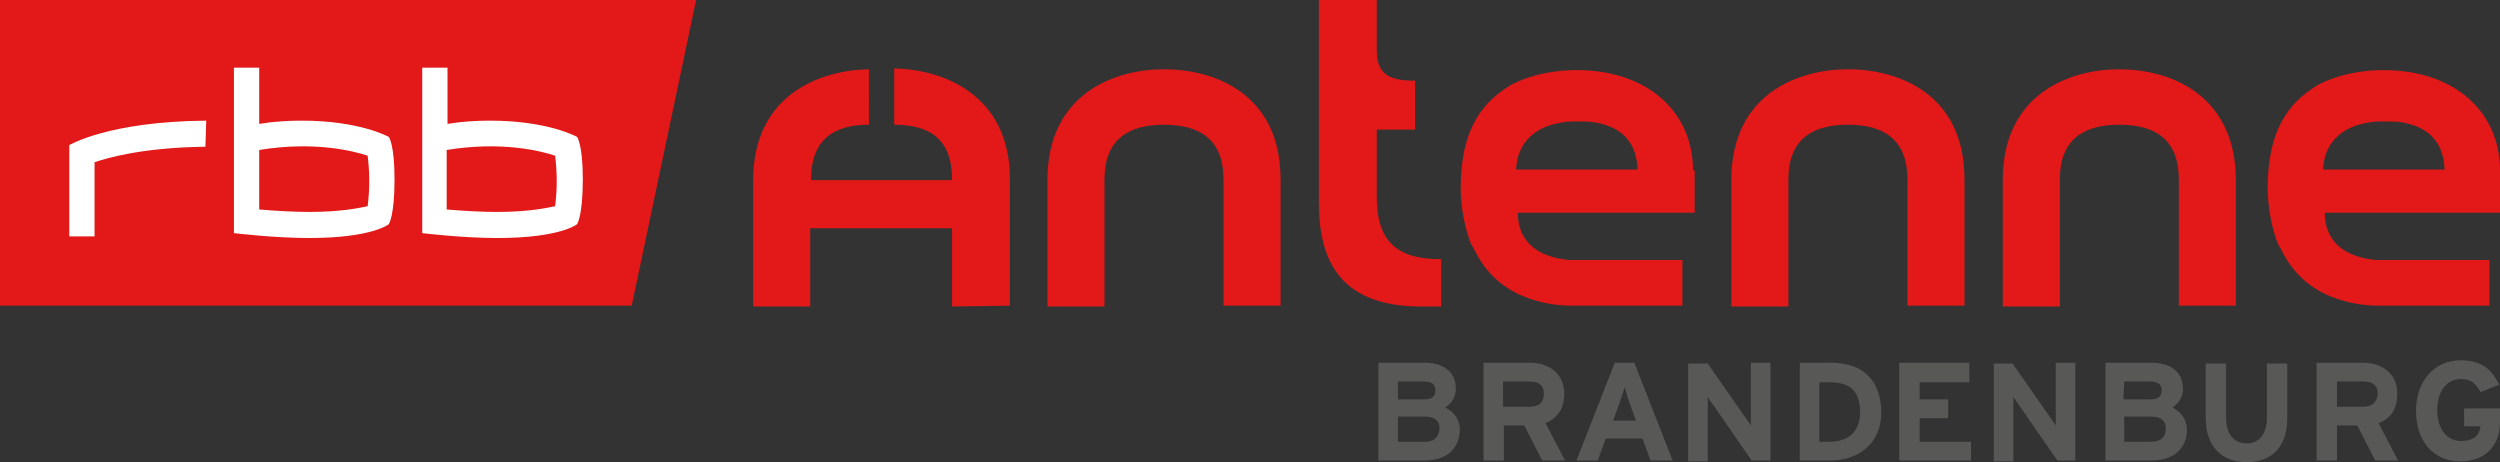
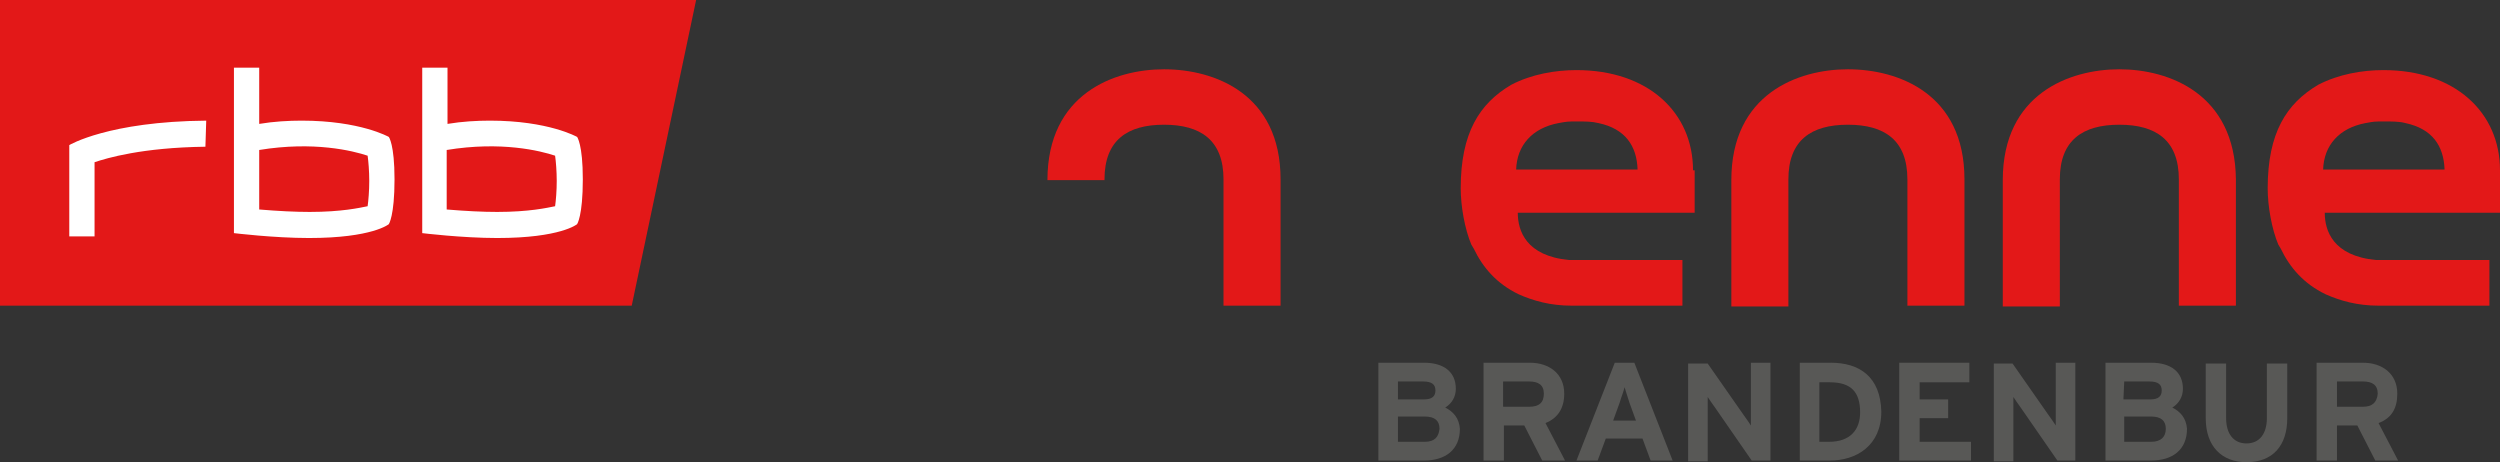
<svg xmlns="http://www.w3.org/2000/svg" version="1.1" id="Ebene_1" x="0px" y="0px" viewBox="0 0 306.7 56.7" style="enable-background:new 0 0 306.7 56.7;" xml:space="preserve">
  <rect x="0" y="0" width="306.7" height="56.7" fill="#333333" stroke="none" />
  <style type="text/css">
	.st0{display:none;}
	.st1{display:inline;fill:#FFFFFF;}
	.st2{fill:#E31818;}
	.st3{fill:#FFFFFF;}
	.st4{fill:#585856;}
</style>
  <g>
    <g id="Kachel_mit_RBB_durchsichtig" class="st0">
      <path class="st1" d="M54.8,18.4v7.3c2.4,0.2,4.4,0.3,6.2,0.3c3.9,0,6.2-0.5,7.1-0.8c0.1-0.7,0.2-1.9,0.2-3.1s-0.1-2.4-0.2-3.1    C66.2,18.5,61.5,17.3,54.8,18.4z" />
      <path class="st1" d="M0,0v37.5h77.5l8-37.5H0z M25.2,18c-7.8,0.1-12.1,1.4-13.6,1.9V29H8.5V17.8c0,0,4.8-2.9,16.8-3L25.2,18    L25.2,18z M47.7,27.6c0,0-2,1.7-9.8,1.7c-4.3,0-9.2-0.6-9.2-0.6V8.3h3.1v6.9c1.8-0.3,3.6-0.4,5.2-0.4c7.2,0,10.7,2,10.7,2    s0.8,1,0.8,5.3C48.4,26.5,47.7,27.6,47.7,27.6z M70.7,27.6c0,0-2,1.7-9.8,1.7c-4.3,0-9.2-0.6-9.2-0.6V8.3h3.1v6.9    c1.8-0.3,3.6-0.4,5.2-0.4c7.2,0,10.7,2,10.7,2s0.8,1,0.8,5.3C71.5,26.5,70.7,27.6,70.7,27.6z" />
      <path class="st1" d="M31.8,18.4v7.3c2.4,0.2,4.4,0.3,6.2,0.3c3.9,0,6.2-0.5,7.1-0.8c0.1-0.7,0.2-1.9,0.2-3.1s-0.1-2.4-0.2-3.1    C43.2,18.5,38.4,17.3,31.8,18.4z" />
    </g>
    <g id="Kachel_mit_RBB_in_Weiss">
      <polygon id="RBB_Kachel_1_" class="st2" points="0,0 0,37.5 77.5,37.5 85.4,0   " />
      <path id="RBB_Schrift_1_" class="st3" d="M25.2,18c-7.8,0.1-12.1,1.4-13.6,1.9V29H8.5V17.8c0,0,4.8-2.9,16.8-3L25.2,18L25.2,18z     M48.4,22c0,4.5-0.7,5.5-0.7,5.5s-2,1.7-9.8,1.7c-4.3,0-9.2-0.6-9.2-0.6V8.3h3.1v6.9c1.8-0.3,3.6-0.4,5.2-0.4c7.2,0,10.7,2,10.7,2    S48.4,17.7,48.4,22 M71.5,22c0,4.5-0.7,5.5-0.7,5.5s-2,1.7-9.8,1.7c-4.3,0-9.2-0.6-9.2-0.6V8.3h3.1v6.9c1.8-0.3,3.6-0.4,5.2-0.4    c7.2,0,10.7,2,10.7,2S71.5,17.7,71.5,22 M68.1,25.3c0.1-0.7,0.2-1.9,0.2-3.1s-0.1-2.4-0.2-3.1c-1.8-0.6-6.6-1.8-13.3-0.7v7.3    c2.4,0.2,4.4,0.3,6.2,0.3C64.9,26,67.1,25.5,68.1,25.3 M45.1,25.3c0.1-0.7,0.2-1.9,0.2-3.1s-0.1-2.4-0.2-3.1    c-1.8-0.6-6.6-1.8-13.3-0.7v7.3c2.4,0.2,4.4,0.3,6.2,0.3C41.9,26,44.1,25.5,45.1,25.3" />
    </g>
    <g id="Antenne">
      <path class="st2" d="M306.7,20.9c0-7.1-5.5-12.3-14.3-12.3c-2.6,0-5.5,0.5-8,1.8c-3.9,2.3-6.2,5.9-6.2,12.7c0,2.2,0.5,5,1.3,6.9    l0.3,0.5c1.1,2.3,2.8,4.3,5.5,5.6c1.8,0.8,3.9,1.4,6.5,1.4h13.6v-5.6h-11.9c0,0-1.6,0-2,0c-5.3-0.5-6.3-3.6-6.3-5.8h21.7v-5.2    H306.7z M285,20.8c0.1-3,2-5.1,5.2-5.7c1.1-0.2,1.1-0.2,2.3-0.2c1,0,1.9,0,2.6,0.2c3.3,0.7,4.7,2.8,4.8,5.7H285z" />
      <path class="st2" d="M207.7,20.9c0-7.1-5.5-12.3-14.3-12.3c-2.6,0-5.5,0.5-8,1.8c-3.9,2.3-6.2,5.9-6.2,12.7c0,2.2,0.5,5,1.3,6.9    l0.3,0.5c1.1,2.3,2.8,4.3,5.5,5.6c1.8,0.8,3.9,1.4,6.5,1.4h13.6v-5.6h-11.9c0,0-1.6,0-2,0c-5.3-0.5-6.3-3.6-6.3-5.8h21.7v-5.2    H207.7z M186,20.8c0.1-3,2-5.1,5.2-5.7c1.1-0.2,1.1-0.2,2.3-0.2c1,0,1.8,0,2.6,0.2c3.3,0.7,4.7,2.8,4.8,5.7H186z" />
      <path class="st2" d="M226.7,8.5c-6.1,0-14.3,3-14.3,13.6v15.5h7V22c0-4.8,2.8-6.7,7.3-6.7s7.3,1.9,7.3,6.7v15.5h7V22    C241,11.5,232.9,8.5,226.7,8.5" />
-       <path class="st2" d="M142.8,8.5c-6.1,0-14.3,3-14.3,13.6v15.5h7V22c0-4.8,2.8-6.7,7.3-6.7s7.3,1.9,7.3,6.7v15.5h7V22    C157.1,11.5,149,8.5,142.8,8.5" />
+       <path class="st2" d="M142.8,8.5c-6.1,0-14.3,3-14.3,13.6h7V22c0-4.8,2.8-6.7,7.3-6.7s7.3,1.9,7.3,6.7v15.5h7V22    C157.1,11.5,149,8.5,142.8,8.5" />
      <path class="st2" d="M260,8.5c-6.1,0-14.3,3-14.3,13.6v15.5h7V22c0-4.8,2.8-6.7,7.3-6.7s7.3,1.9,7.3,6.7v15.5h7V22    C274.2,11.5,266.1,8.5,260,8.5" />
-       <path class="st2" d="M168.9,24.1v-8.2h4.7v-6c-3.5,0-4.7-1-4.7-3.8V0h-7.1v24.8c0,6.4,2,12.8,12.5,12.8h2.5v-5.8    C171.1,31.8,168.9,29.4,168.9,24.1" />
-       <path class="st2" d="M123.9,37.5V22c0-10.3-8.1-13.5-14.2-13.6v6.9c4.5,0,7.1,1.9,7.1,6.7v0.1H99.5V22c0-4.8,2.7-6.7,7.1-6.7V8.5    c-6.1,0.1-14.2,3.2-14.2,13.6v15.5h7V28h17.4v9.6L123.9,37.5L123.9,37.5z" />
    </g>
    <g id="Brandenburg">
      <path class="st4" d="M214.9,56.5l-4.5-6.5c-0.3-0.4-0.7-1-0.9-1.3c0,0.4,0,1.9,0,2.6v5.3h-2.4v-12h2.4l4.4,6.3    c0.3,0.4,0.7,1,0.9,1.3c0-0.4,0-1.9,0-2.6v-5.1h2.4v12H214.9z" />
      <polygon class="st4" points="233,44.5 233,56.5 241.8,56.5 241.8,54.2 235.5,54.2 235.5,51.3 239,51.3 239,49 235.5,49     235.5,46.9 241.6,46.9 241.6,44.5   " />
      <path class="st4" d="M252.4,56.5l-4.5-6.5c-0.3-0.4-0.7-1-0.9-1.3c0,0.4,0,1.9,0,2.6v5.3h-2.4v-12h2.3l4.4,6.3    c0.3,0.4,0.7,1,0.9,1.3c0-0.4,0-1.9,0-2.6v-5.1h2.4v12H252.4z" />
      <path class="st4" d="M275.6,56.7c-3,0-5-1.9-5-5.4v-6.7h2.5v6.7c0,1.9,0.9,3.1,2.5,3.1s2.5-1.2,2.5-3.1v-6.7h2.5v6.7    C280.6,54.7,278.8,56.7,275.6,56.7" />
-       <path class="st4" d="M301.8,56.6c-3.2,0-5.4-2.4-5.4-6.2c0-3.6,2.2-6.2,5.5-6.2c2.5,0,3.8,1.1,4.7,3l-2.3,0.9    c-0.5-0.9-1-1.6-2.4-1.6c-1.8,0-2.9,1.6-2.9,3.8s1.1,3.8,2.9,3.8c1.7,0,2.3-0.8,2.4-1.8h-2v-2.2h4.4v1.6    C306.7,54.9,304.7,56.6,301.8,56.6" />
      <path class="st4" d="M294.1,48.3c0-2.5-1.9-3.8-4.2-3.8h-5.7v12h2.5v-4.3h2.5l2.2,4.3h2.8l-2.4-4.6    C293.4,51.3,294.1,50.1,294.1,48.3 M289.9,49.9h-3.2v-3.1h3.2c1.1,0,1.8,0.4,1.8,1.5C291.6,49.4,291,49.9,289.9,49.9" />
      <path class="st4" d="M200.5,44.5h-2.4l-4.7,12h2.6l1-2.7h4.5l1,2.7h2.7L200.5,44.5z M197.9,51.6l0.8-2.2c0.2-0.7,0.5-1.4,0.6-1.9    c0.1,0.4,0.4,1.2,0.6,1.9l0.8,2.2H197.9z" />
      <path class="st4" d="M177.3,50c0.8-0.5,1.3-1.3,1.3-2.3c0-2.1-1.5-3.2-3.9-3.2h-5.6v12h5.6c2.6,0,4.4-1.3,4.4-3.9    C179,51.3,178.3,50.5,177.3,50 M171.5,46.8h3.1c1.1,0,1.5,0.4,1.5,1.1c0,0.7-0.4,1.1-1.4,1.1h-3.2L171.5,46.8L171.5,46.8z     M174.8,54.2h-3.3v-3.1h3.3c1.2,0,1.8,0.5,1.8,1.5C176.5,53.6,176,54.2,174.8,54.2" />
      <path class="st4" d="M191.9,48.3c0-2.5-1.9-3.8-4.2-3.8H182v12h2.5v-4.3h2.5l2.2,4.3h2.8l-2.4-4.6    C191.1,51.3,191.9,50.1,191.9,48.3 M187.6,49.9h-3.2v-3.1h3.2c1.1,0,1.8,0.4,1.8,1.5C189.4,49.4,188.8,49.9,187.6,49.9" />
      <path class="st4" d="M224.6,44.5h-3.8v12h3.7c3.2,0,6.3-1.8,6.3-6C230.7,46.2,228.1,44.5,224.6,44.5 M224.4,54.2h-1.2v-7.3h1.3    c2.6,0,3.7,1.2,3.7,3.7C228.2,52.7,227,54.2,224.4,54.2" />
      <path class="st4" d="M266.5,50c0.8-0.5,1.3-1.3,1.3-2.3c0-2.1-1.5-3.2-3.9-3.2h-5.6v12h5.6c2.6,0,4.4-1.3,4.4-3.9    C268.2,51.3,267.5,50.5,266.5,50 M260.6,46.8h3.1c1.1,0,1.5,0.4,1.5,1.1c0,0.7-0.4,1.1-1.4,1.1h-3.3L260.6,46.8L260.6,46.8z     M263.9,54.2h-3.3v-3.1h3.3c1.2,0,1.8,0.5,1.8,1.5C265.7,53.6,265.1,54.2,263.9,54.2" />
    </g>
  </g>
</svg>